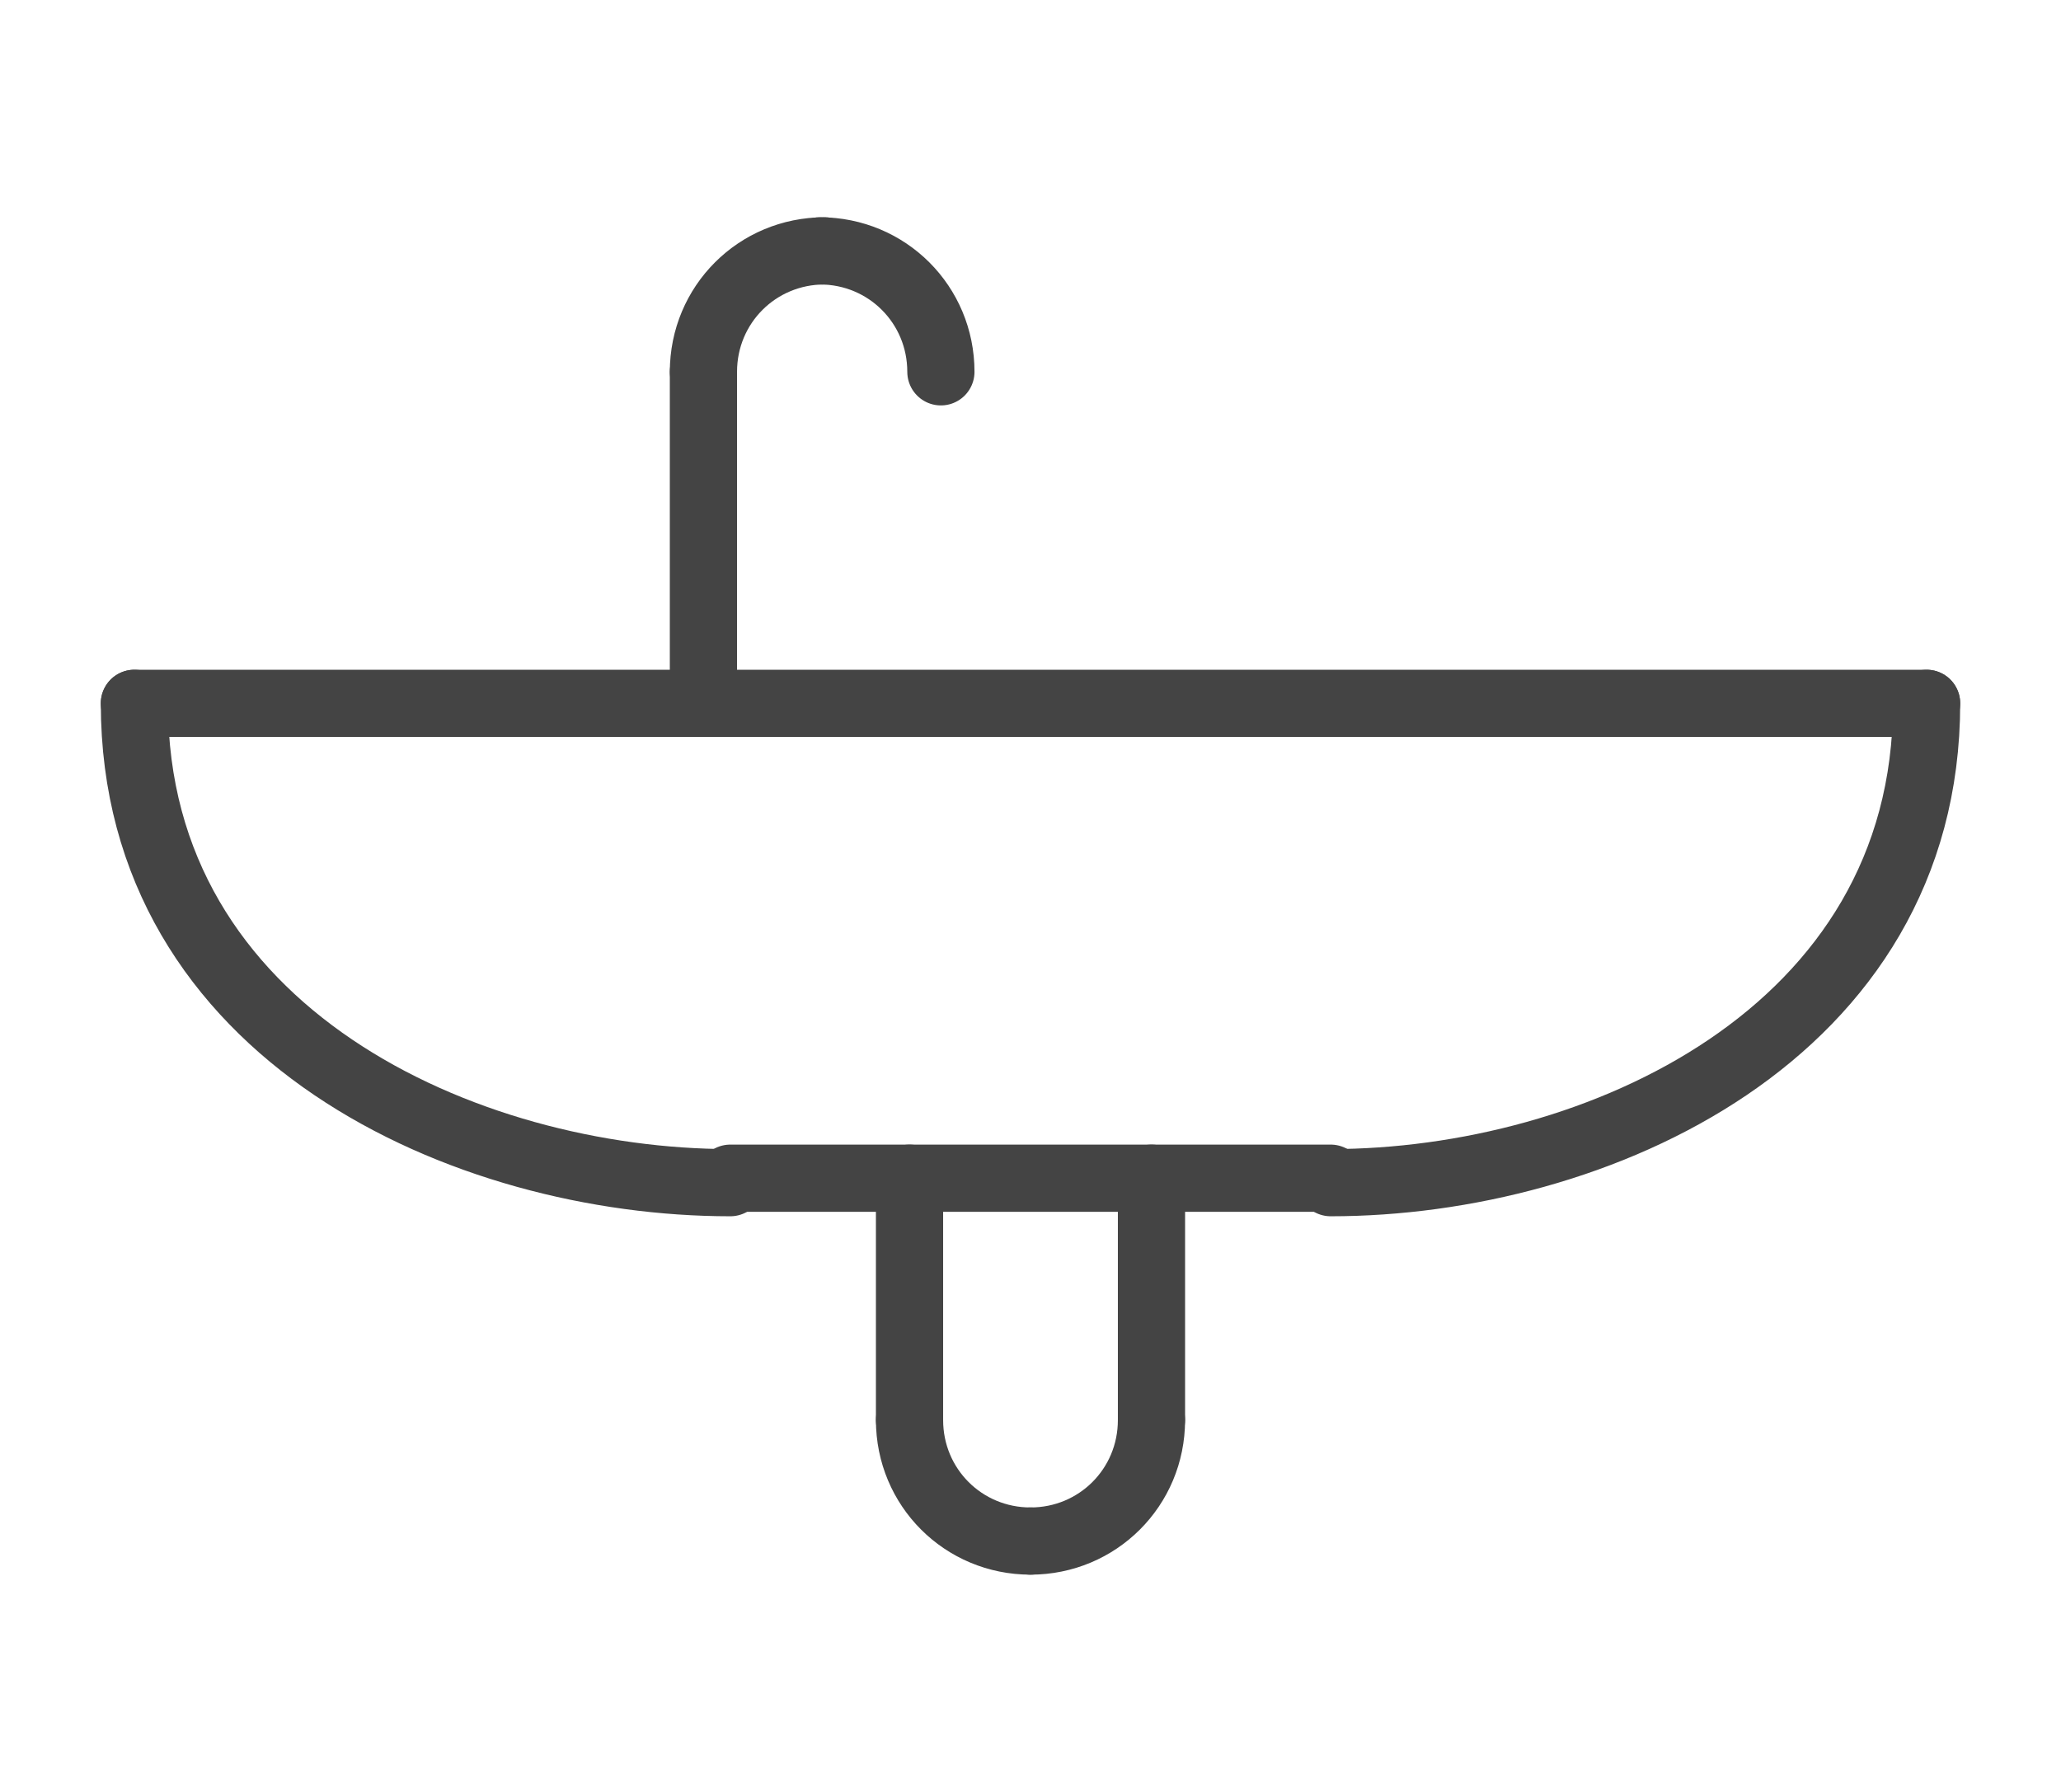
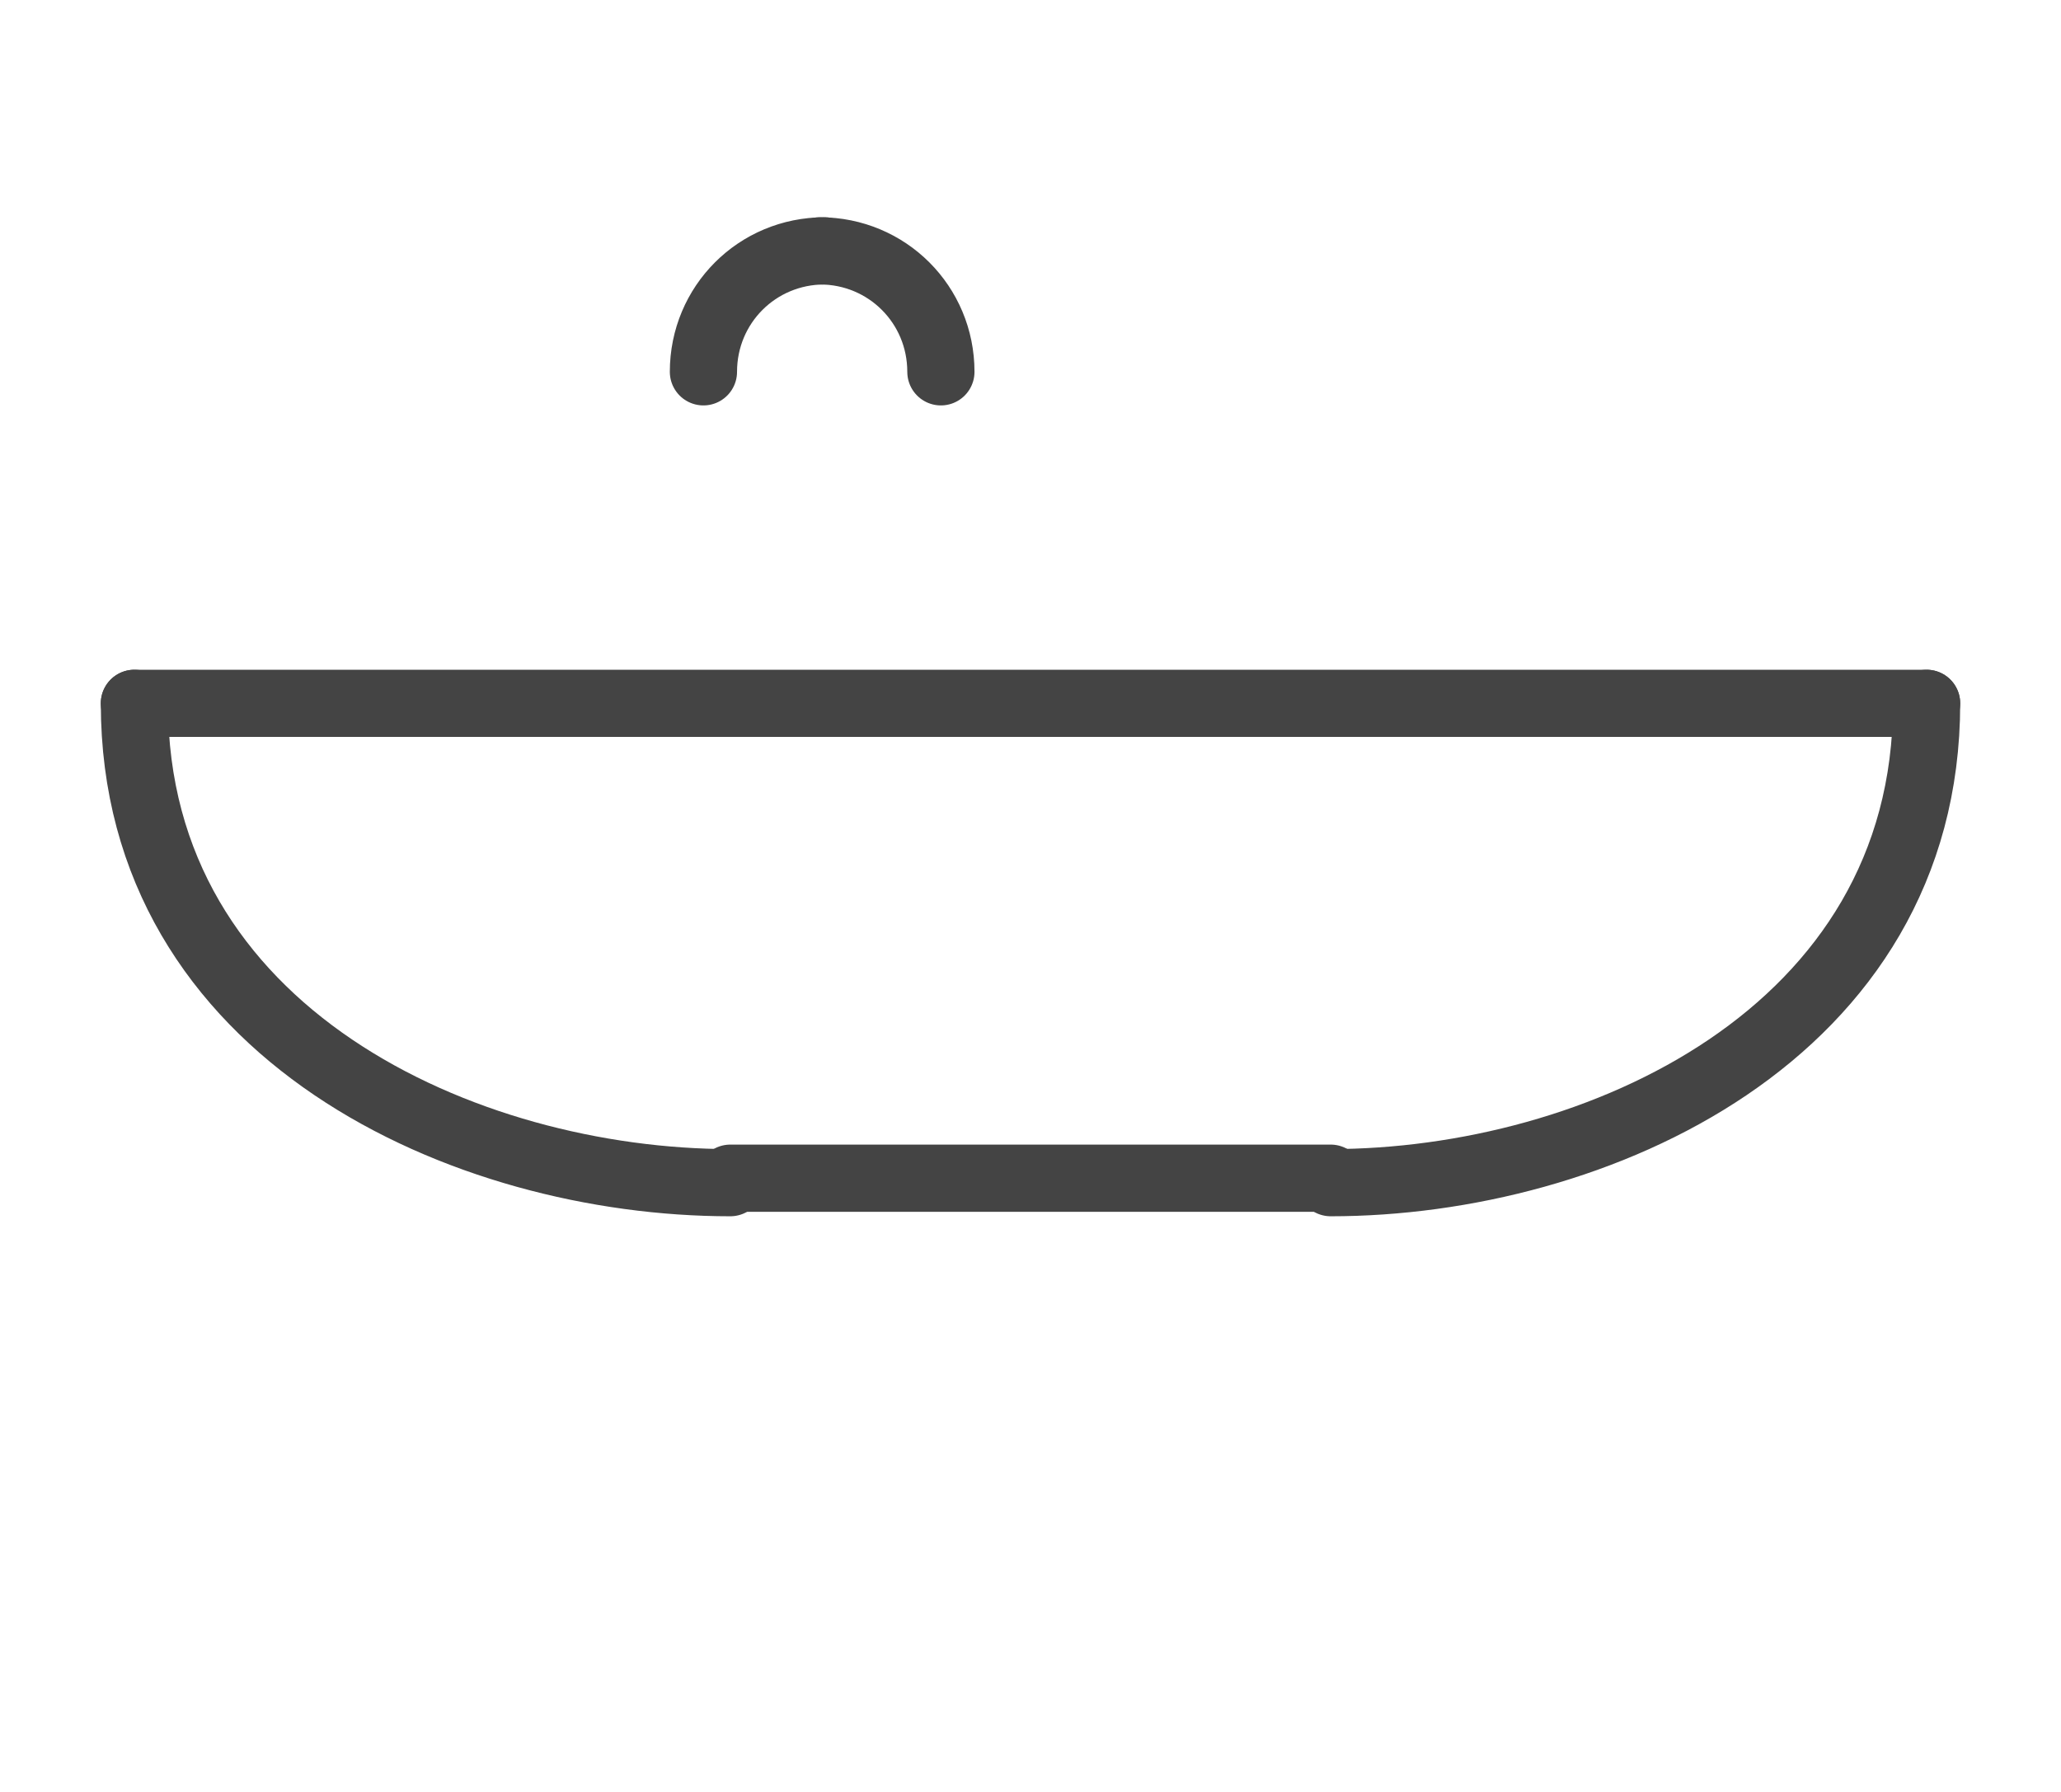
<svg xmlns="http://www.w3.org/2000/svg" version="1.1" id="レイヤー_1" x="0px" y="0px" viewBox="0 0 46 40" style="enable-background:new 0 0 46 40;" xml:space="preserve">
  <style type="text/css">
	.st0{fill:none;stroke:#444444;stroke-width:1.5;stroke-linecap:round;stroke-linejoin:round;stroke-miterlimit:10;}
</style>
  <g>
    <path class="st0" d="M3,15.7c0,7.4,7.4,10.7,13.3,10.7" />
    <path class="st0" d="M43,15.7c0,7.4-7.4,10.7-13.3,10.7" />
    <line class="st0" x1="16.3" y1="26.3" x2="29.7" y2="26.3" />
    <line class="st0" x1="3" y1="15.7" x2="43" y2="15.7" />
-     <line class="st0" x1="15.7" y1="15.7" x2="15.7" y2="8.3" />
    <path class="st0" d="M15.7,8.3c0-1.5,1.2-2.7,2.7-2.7" />
    <path class="st0" d="M21,8.3c0-1.5-1.2-2.7-2.7-2.7" />
-     <line class="st0" x1="20.3" y1="26.3" x2="20.3" y2="31.7" />
-     <line class="st0" x1="25.7" y1="26.3" x2="25.7" y2="31.7" />
-     <path class="st0" d="M20.3,31.7c0,1.5,1.2,2.7,2.7,2.7" />
-     <path class="st0" d="M25.7,31.7c0,1.5-1.2,2.7-2.7,2.7" />
  </g>
</svg>